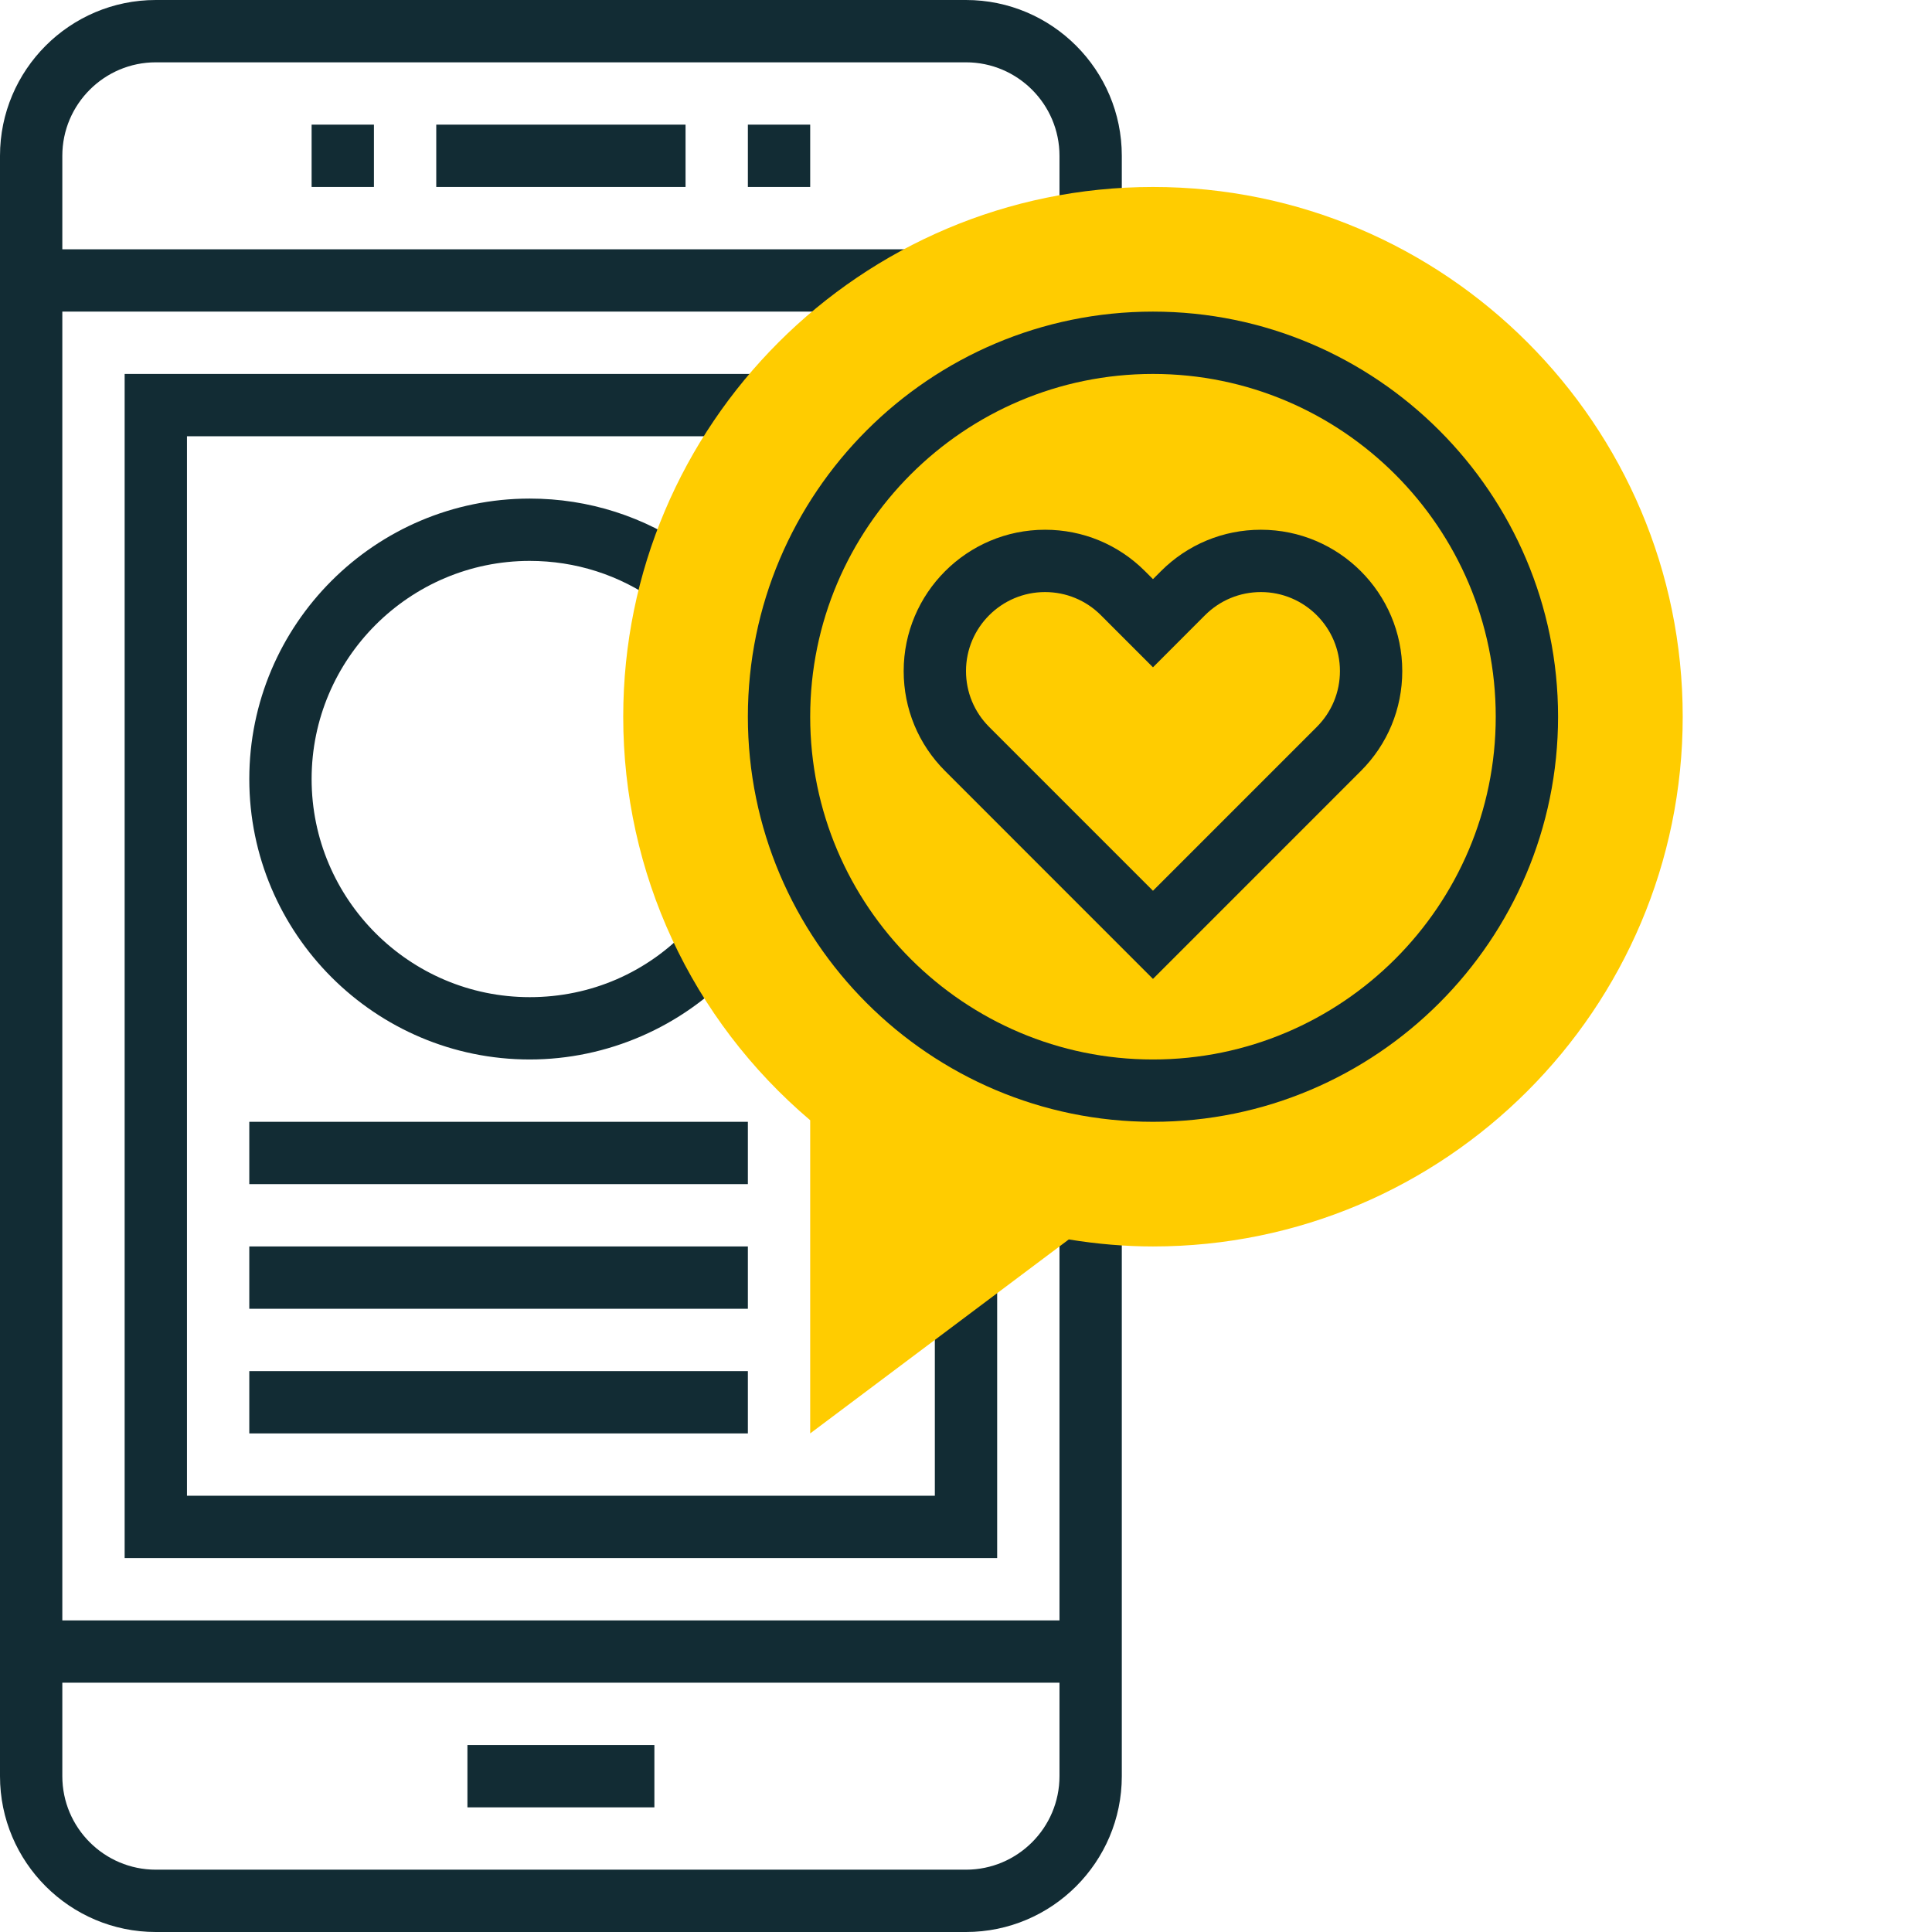
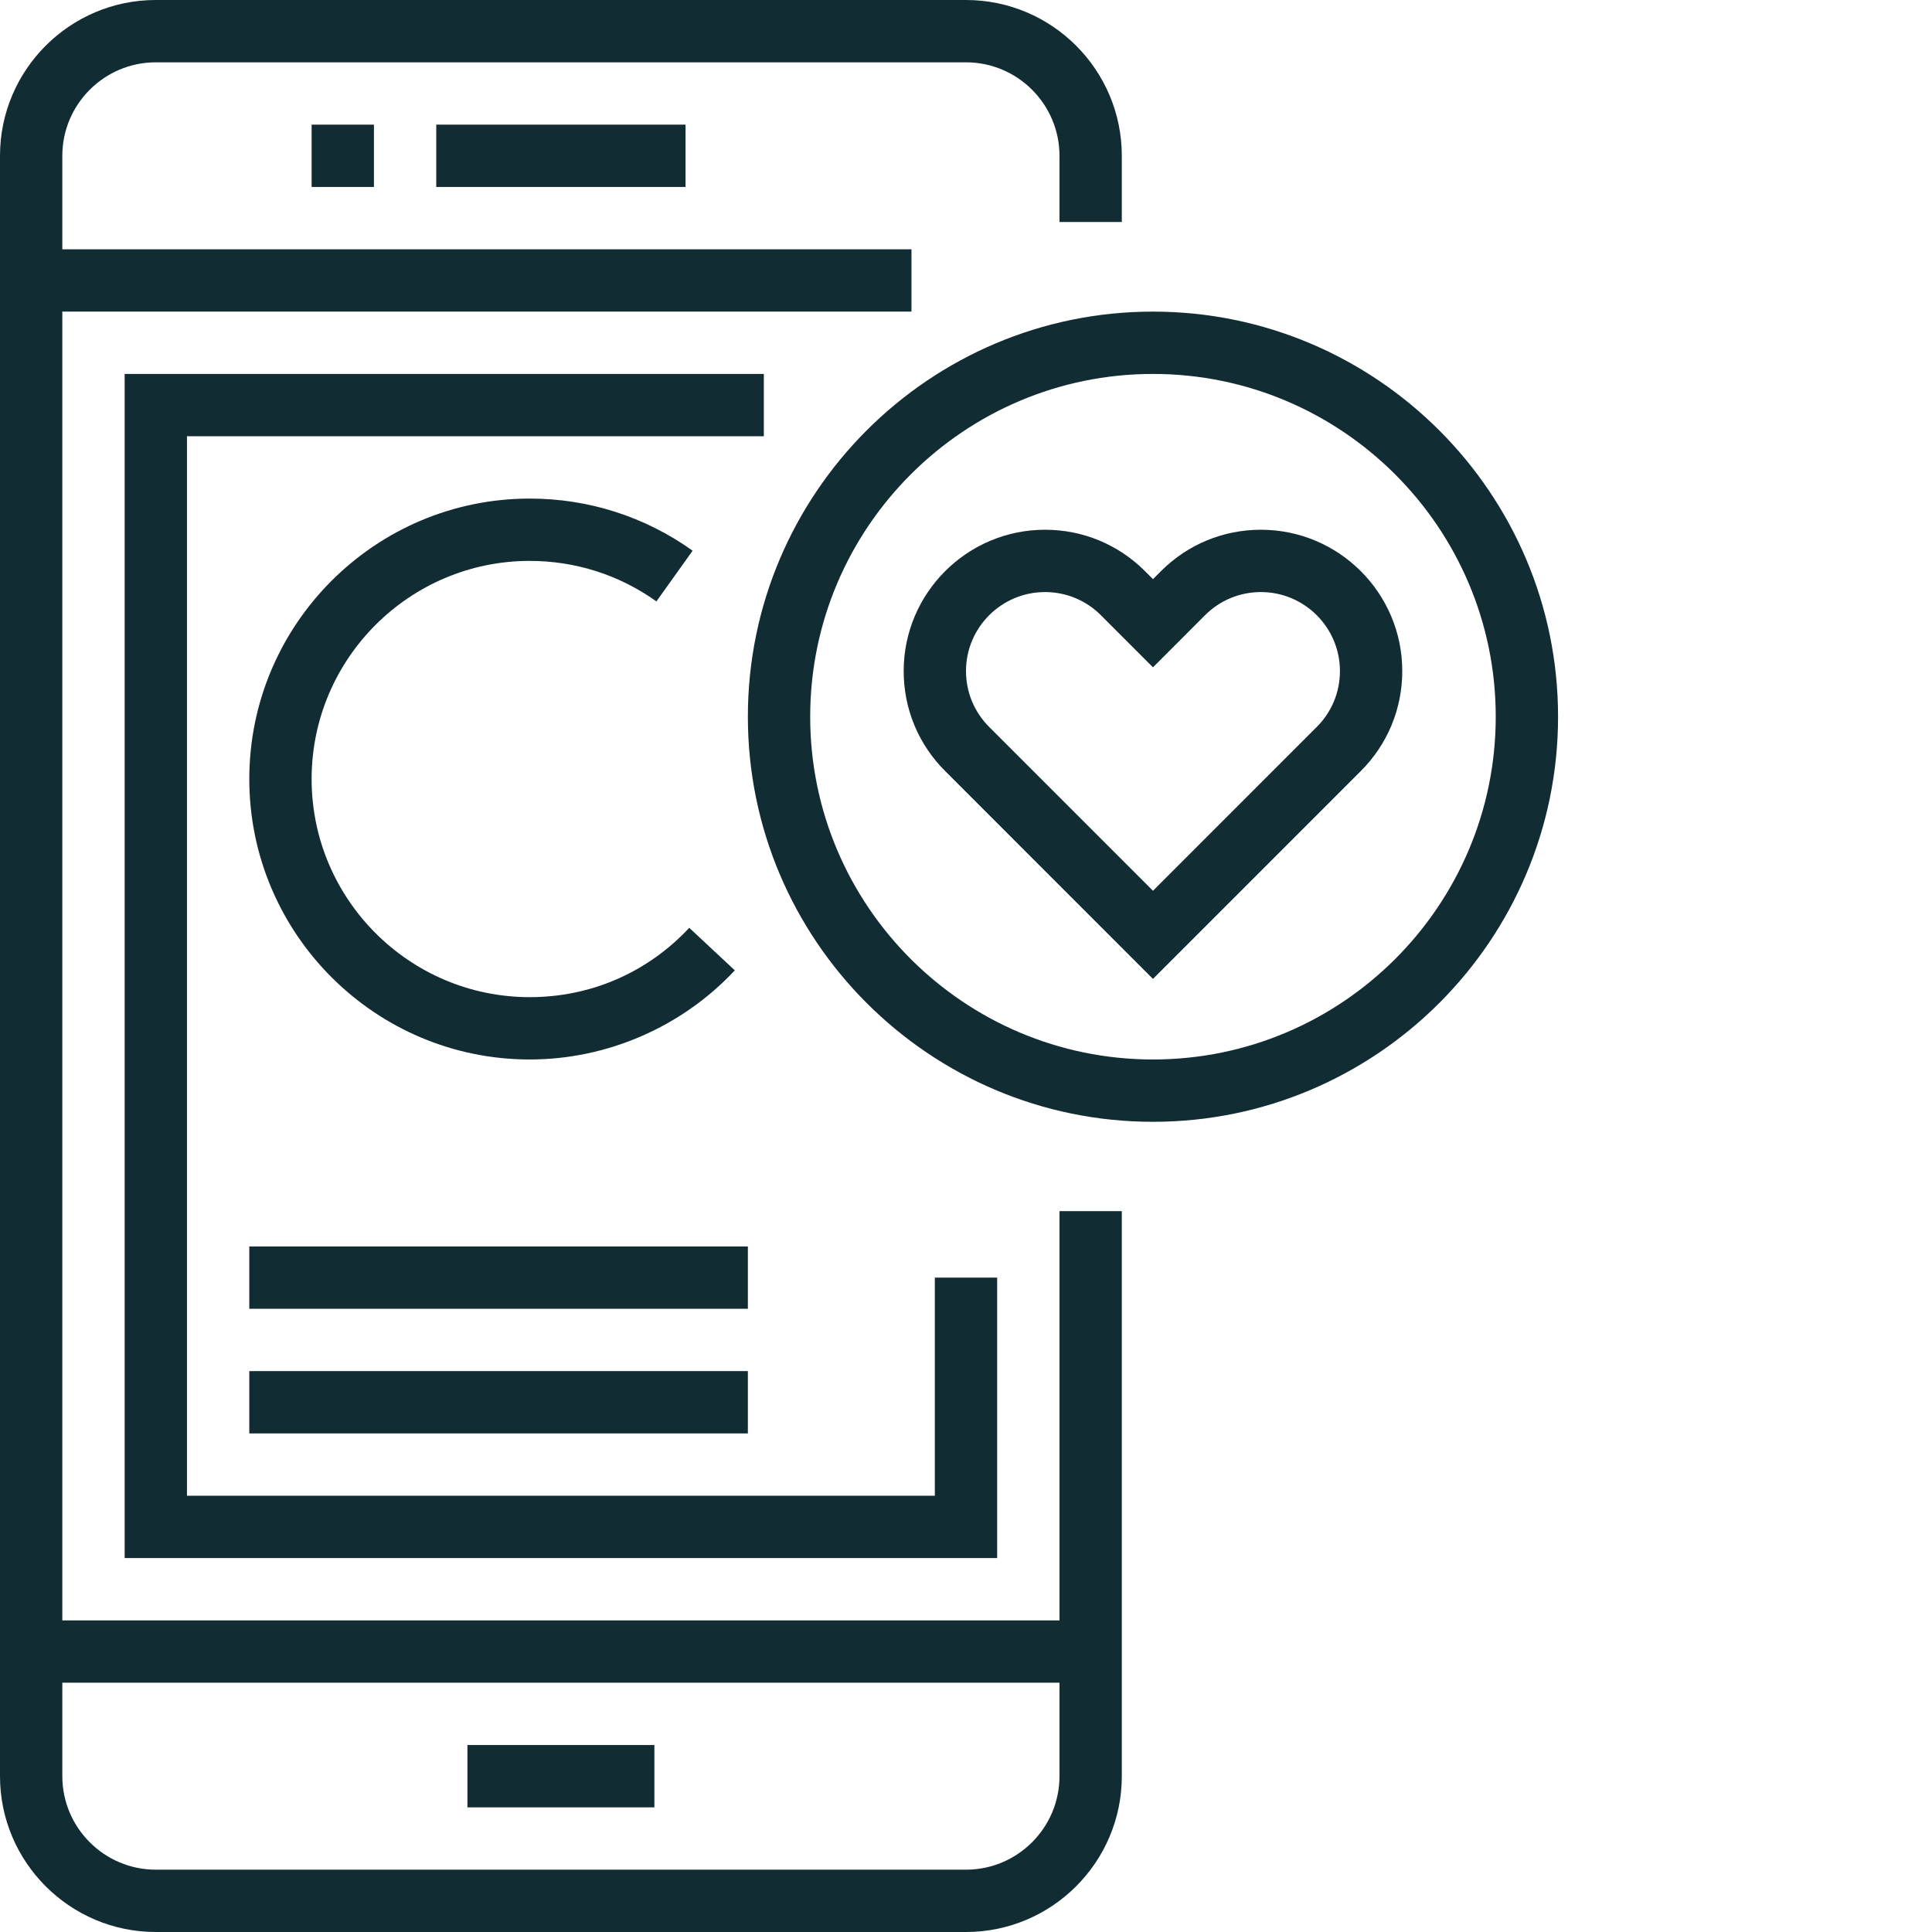
<svg xmlns="http://www.w3.org/2000/svg" version="1.1" width="512" height="512" x="0" y="0" viewBox="0 0 496 496" style="enable-background:new 0 0 512 512" xml:space="preserve" class="">
  <g>
    <path d="m288 57v-17c0-22.055-17.945-40-40-40h-208c-22.055 0-40 17.945-40 40v416c0 22.055 17.945 40 40 40h208c22.055 0 40-17.945 40-40v-145.07h-16v105.07h-256v-336h218v-16h-218v-24c0-13.23 10.77-24 24-24h208c13.23 0 24 10.77 24 24v17zm-16 375v24c0 13.23-10.77 24-24 24h-208c-13.23 0-24-10.77-24-24v-24zm0 0" fill="#122c34" data-original="#000000" class="" />
    <path d="m112 32h64v16h-64zm0 0" fill="#122c34" data-original="#000000" class="" />
    <path d="m80 32h16v16h-16zm0 0" fill="#122c34" data-original="#000000" class="" />
    <path d="m120 448h48v16h-48zm0 0" fill="#122c34" data-original="#000000" class="" />
    <path d="m196.098 96h-164.098v304h224v-72h-16v56h-192v-272h148.098zm0 0" fill="#122c34" data-original="#000000" class="" />
    <path d="m64 352h128v16h-128zm0 0" fill="#122c34" data-original="#000000" class="" />
    <path d="m64 320h128v16h-128zm0 0" fill="#122c34" data-original="#000000" class="" />
-     <path d="m64 288h128v16h-128zm0 0" fill="#122c34" data-original="#000000" class="" />
    <path d="m136 144c11.742 0 22.992 3.594 32.52 10.398l9.297-13.016c-12.258-8.758-26.719-13.383-41.816-13.383-39.695 0-72 32.297-72 72s32.305 72 72 72c19.879 0 39.062-8.344 52.648-22.879l-11.695-10.922c-10.723 11.48-25.266 17.801-40.953 17.801-30.879 0-56-25.129-56-56s25.121-56 56-56zm0 0" fill="#122c34" data-original="#000000" class="" />
-     <path d="m208 368v-80.398c-30.551-25.945-48-63.488-48-103.602 0-74.992 61.008-136 136-136s136 61.008 136 136-61.008 136-136 136c-7.016 0-14.266-.602-21.609-1.801zm0 0" fill="#ffcc00" data-original="#f0bc5e" class="" />
-     <path d="m192 32h16v16h-16zm0 0" fill="#122c34" data-original="#000000" class="" />
    <path d="m296 288c-57.344 0-104-46.656-104-104s46.656-104 104-104 104 46.656 104 104-46.656 104-104 104zm0-192c-48.52 0-88 39.48-88 88s39.48 88 88 88 88-39.48 88-88-39.48-88-88-88zm0 0" fill="#122c34" data-original="#000000" class="" />
    <path d="m296 251.312-53.367-53.375c-6.855-6.848-10.633-15.969-10.633-25.656 0-20.008 16.281-36.281 36.289-36.281 9.695 0 18.809 3.777 25.656 10.625l2.055 2.055 2.055-2.055c6.855-6.848 15.961-10.625 25.656-10.625 20.008 0 36.289 16.273 36.289 36.281 0 9.688-3.777 18.809-10.633 25.656zm-27.711-99.312c-11.184 0-20.289 9.105-20.289 20.281 0 5.414 2.113 10.504 5.945 14.344l42.055 42.062 42.055-42.062c3.832-3.832 5.945-8.93 5.945-14.344 0-11.176-9.105-20.281-20.289-20.281-5.414 0-10.512 2.113-14.344 5.938l-13.367 13.383-13.375-13.383c-3.824-3.824-8.922-5.938-14.336-5.938zm0 0" fill="#122c34" data-original="#000000" class="" />
  </g>
</svg>